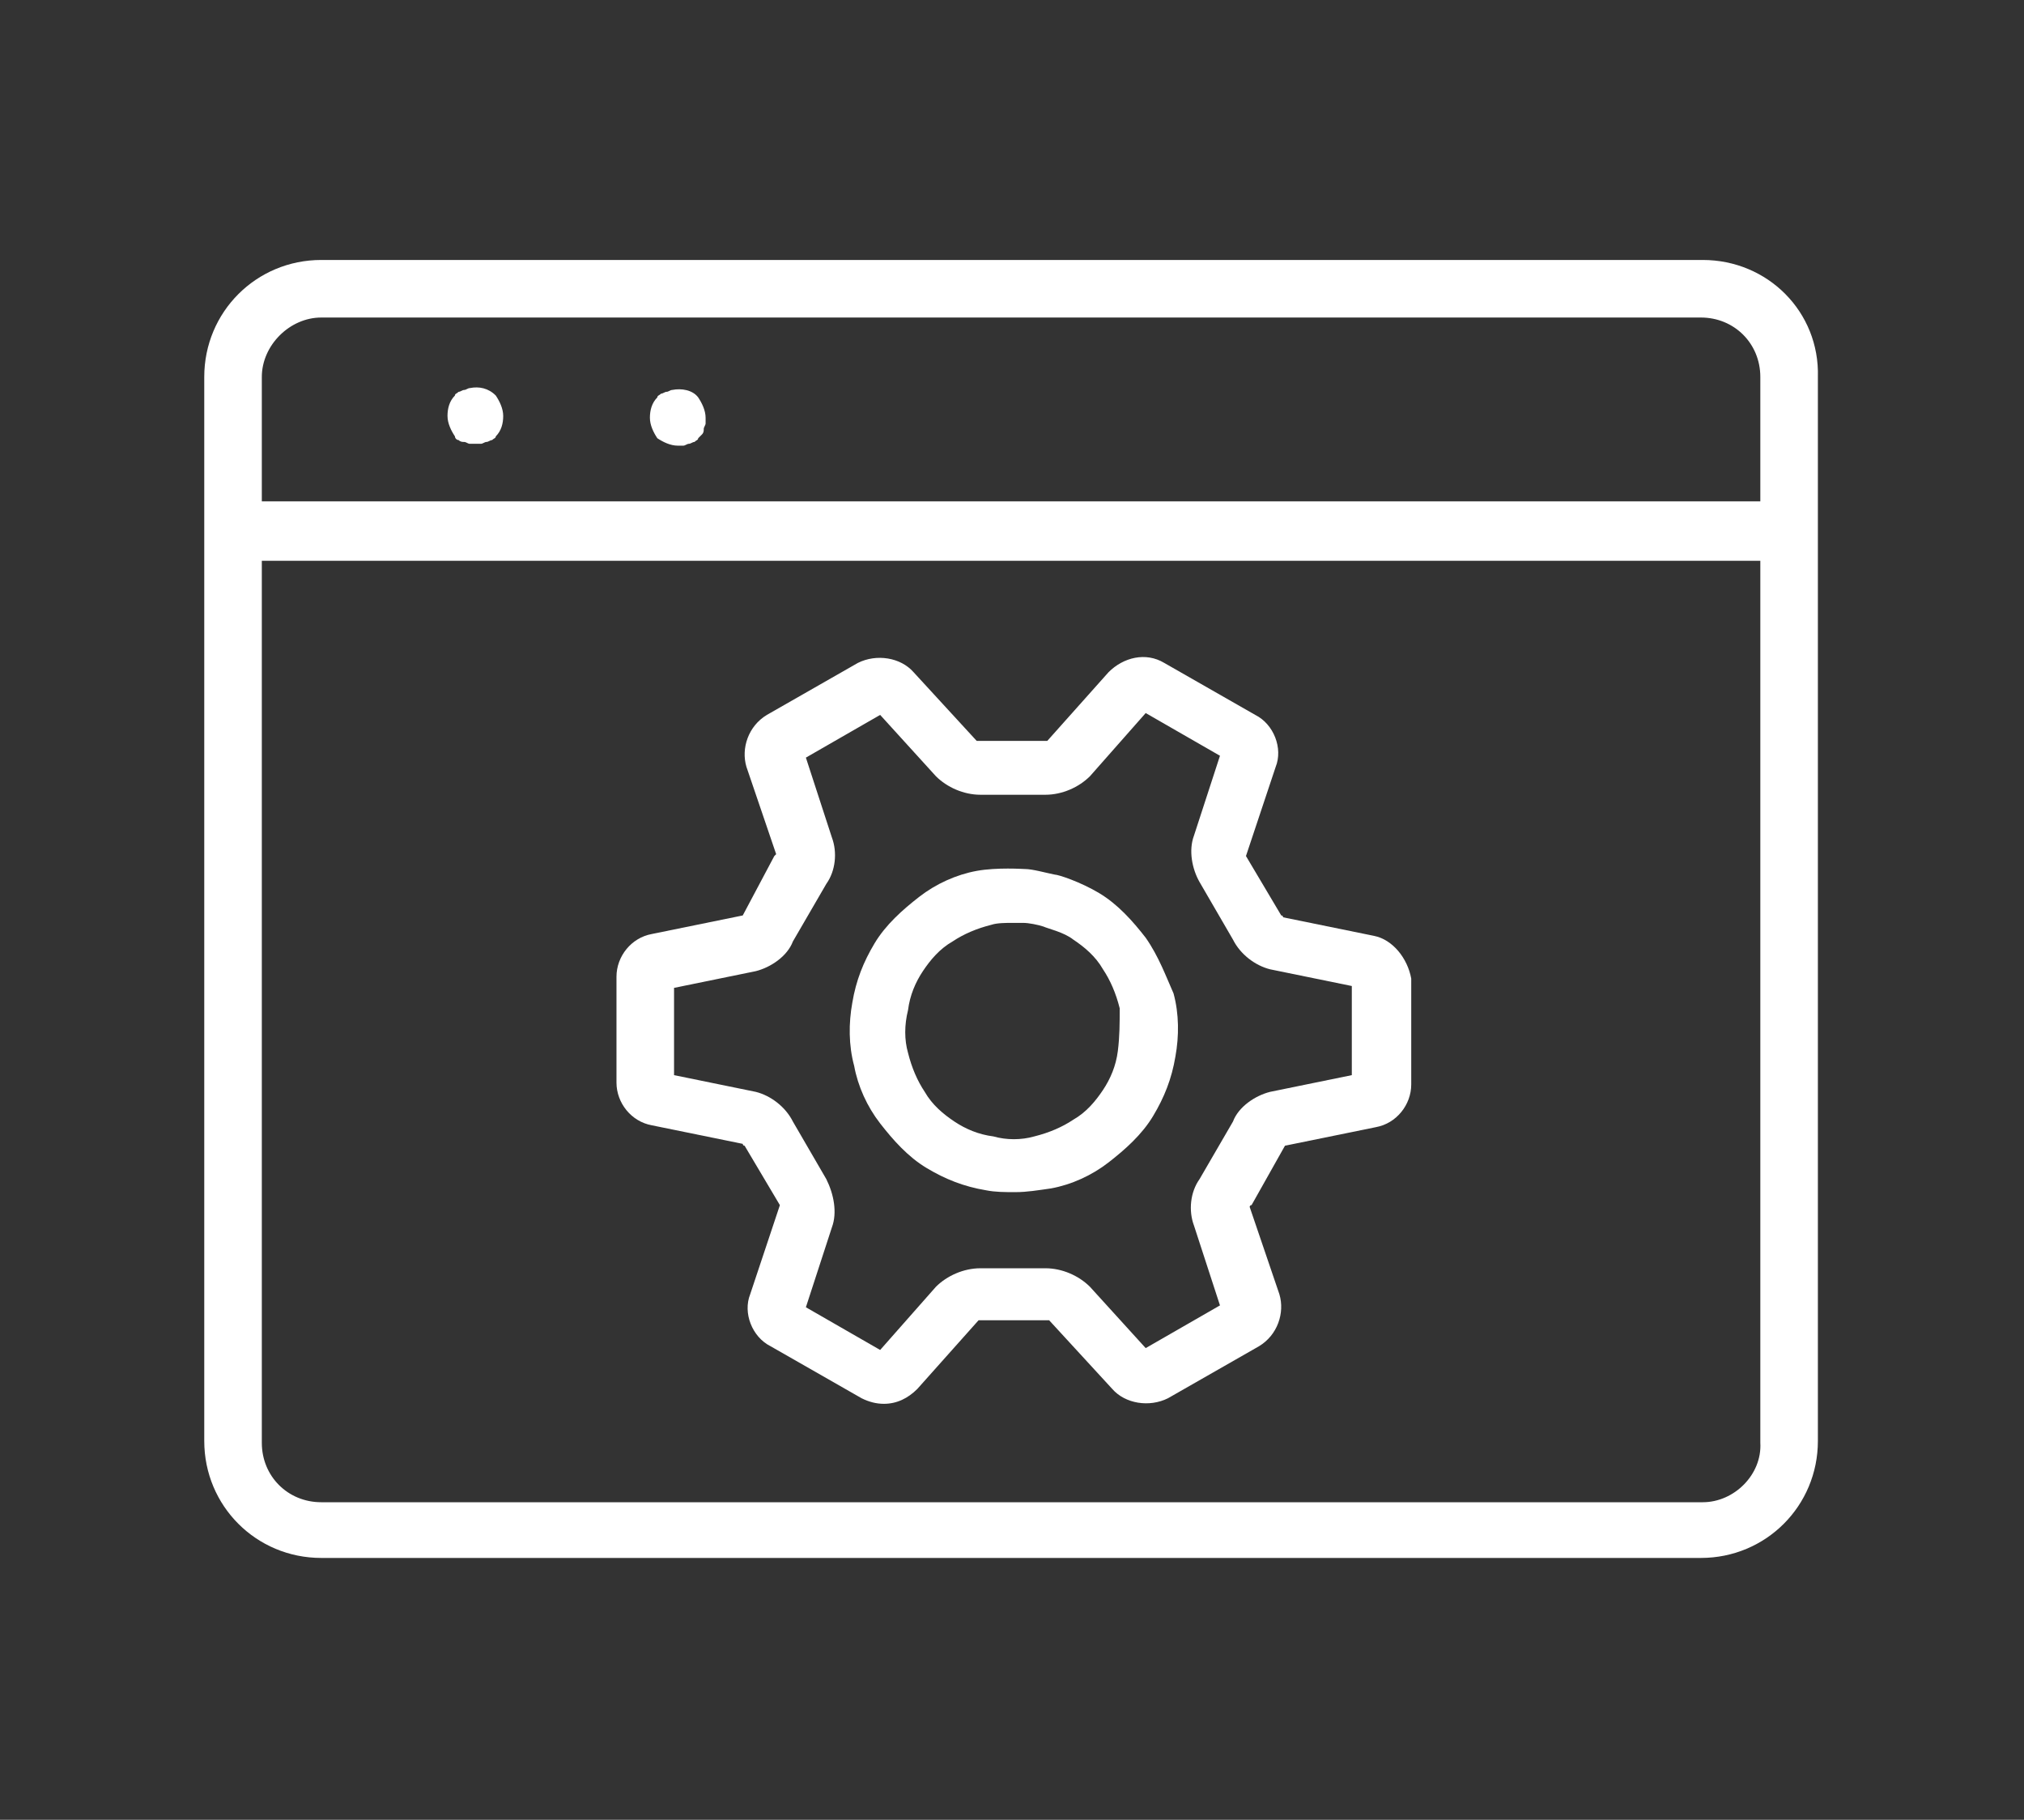
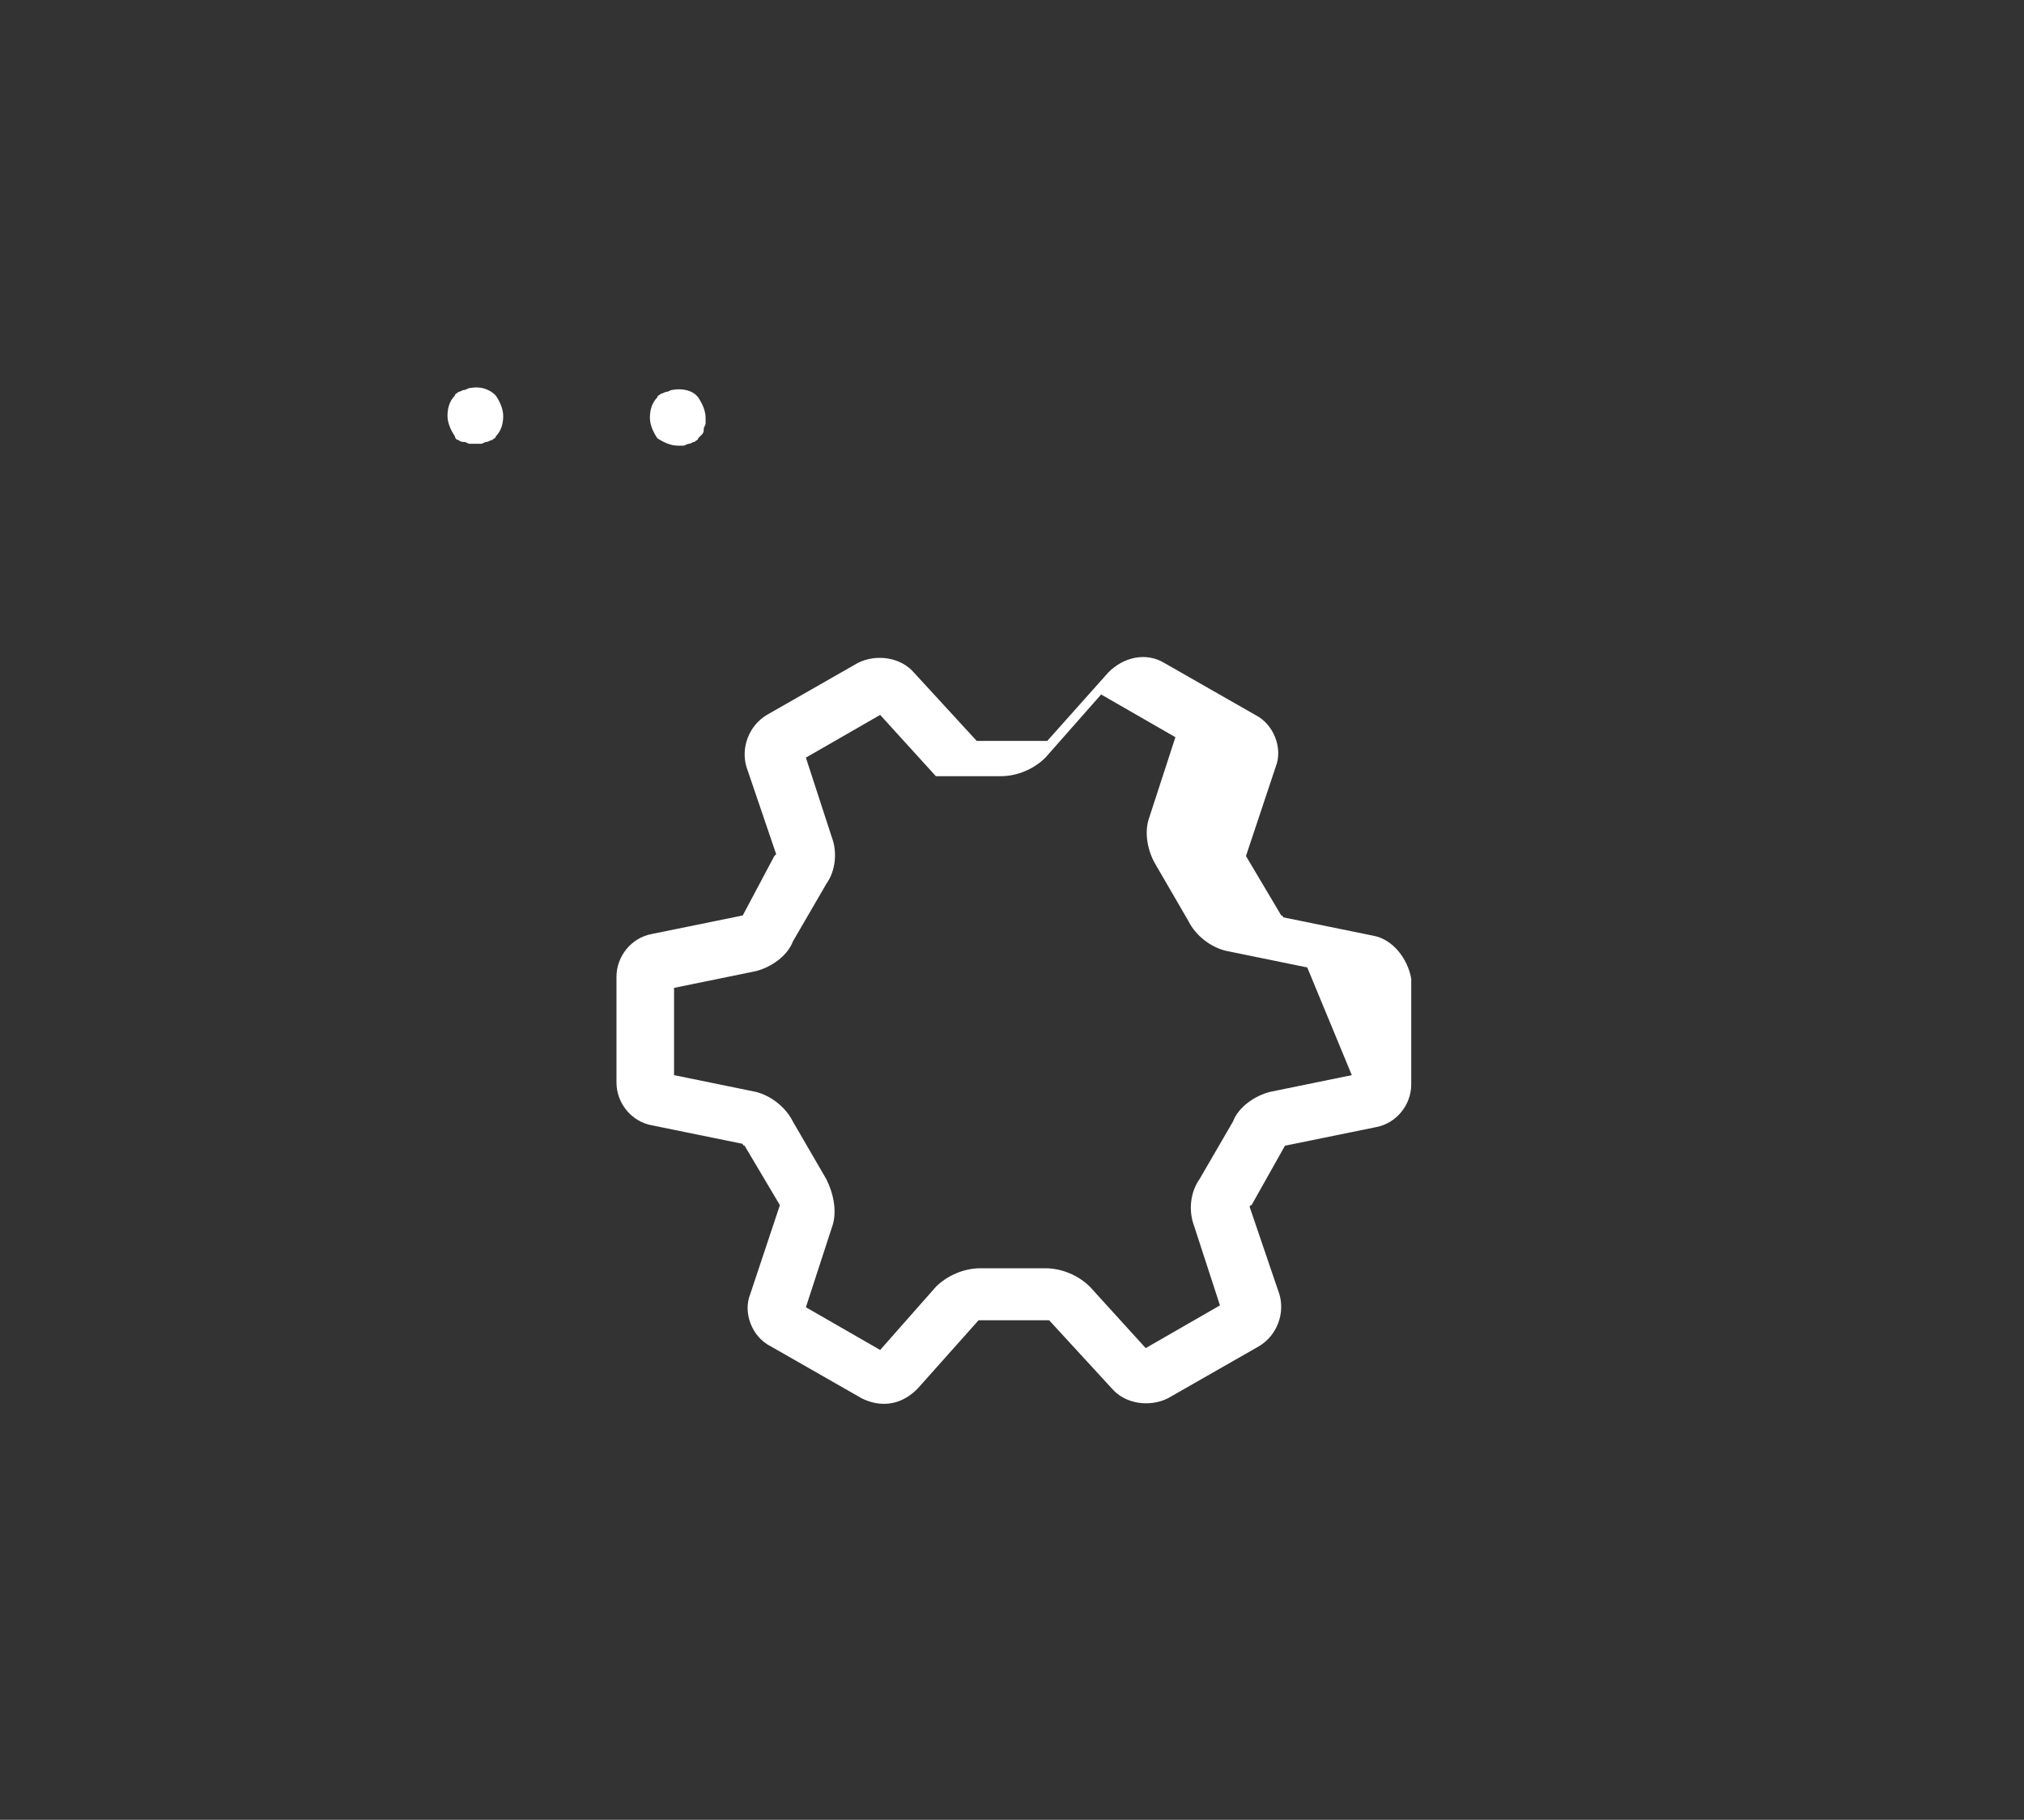
<svg xmlns="http://www.w3.org/2000/svg" version="1.1" id="Layer_1" x="0px" y="0px" viewBox="0 0 109 98" style="enable-background:new 0 0 109 98;" xml:space="preserve">
  <rect x="0" y="0" width="109" height="98" fill="#333333" stroke="none" />
  <style type="text/css">
	.st0{fill-rule:evenodd;clip-rule:evenodd;fill:#FFFFFF;}
	.st1{fill:#FFFFFF;}
</style>
  <g>
    <g id="Page-1_00000154425843500753703590000008018703553090029494_">
      <g id="CSPs_00000178894518741487321810000009179543885501795744_" transform="translate(-677, -1318)">
        <g id="Group-14" transform="translate(677, 1318)">
          <g id="Group-3">
            <g id="Clip-2">
					</g>
-             <path id="Fill-1_00000170276202109267601850000015651637272910735516_" class="st0" d="M91.7,80.9H17.3c-1.8,0-3.2-1.4-3.2-3.2       V30.2h80.7v47.5C94.9,79.4,93.4,80.9,91.7,80.9 M17.3,17.1h74.3c1.8,0,3.2,1.4,3.2,3.2V27H14.1v-6.7       C14.1,18.6,15.6,17.1,17.3,17.1 M91.7,14H17.3c-3.5,0-6.3,2.8-6.3,6.3v57.3c0,3.5,2.8,6.3,6.3,6.3h74.3c3.5,0,6.3-2.8,6.3-6.3       V20.3C98,16.8,95.2,14,91.7,14" />
          </g>
          <path id="Fill-4" class="st0" d="M24.7,23.7c0.1,0.1,0.2,0.1,0.3,0.1c0.1,0,0.2,0.1,0.3,0.1c0.1,0,0.2,0,0.3,0      c0.1,0,0.2,0,0.3,0c0.1,0,0.2-0.1,0.3-0.1c0.1,0,0.2-0.1,0.3-0.1c0.1-0.1,0.2-0.1,0.2-0.2c0.3-0.3,0.4-0.7,0.4-1.1      s-0.2-0.8-0.4-1.1c-0.4-0.4-0.9-0.5-1.4-0.4c-0.1,0-0.2,0.1-0.3,0.1c-0.1,0-0.2,0.1-0.3,0.1c-0.1,0.1-0.2,0.1-0.2,0.2      c-0.3,0.3-0.4,0.7-0.4,1.1s0.2,0.8,0.4,1.1C24.5,23.6,24.6,23.7,24.7,23.7" />
          <path id="Fill-6" class="st0" d="M36.5,24c0.1,0,0.2,0,0.3,0s0.2-0.1,0.3-0.1s0.2-0.1,0.3-0.1c0.1-0.1,0.2-0.1,0.2-0.2      c0.1-0.1,0.1-0.1,0.2-0.2c0.1-0.1,0.1-0.2,0.1-0.3c0-0.1,0.1-0.2,0.1-0.3c0-0.1,0-0.2,0-0.3c0-0.4-0.2-0.8-0.4-1.1      c-0.3-0.4-0.9-0.5-1.4-0.4c-0.1,0-0.2,0.1-0.3,0.1s-0.2,0.1-0.3,0.1c-0.1,0.1-0.2,0.1-0.2,0.2c-0.3,0.3-0.4,0.7-0.4,1.1      s0.2,0.8,0.4,1.1C35.7,23.8,36.1,24,36.5,24" />
        </g>
      </g>
    </g>
-     <path class="st1" d="M74,50.4l-4.9-1c0,0,0-0.1-0.1-0.1l-1.9-3.2l1.6-4.8c0.4-1-0.1-2.3-1.1-2.8l-4.9-2.8c-1-0.6-2.2-0.3-3,0.5   l-3.3,3.7c0,0-0.1,0-0.1,0l-3.7,0l-3.4-3.7c-0.7-0.8-2-1-3-0.5l-4.9,2.8c-1,0.6-1.4,1.8-1.1,2.8l1.6,4.7c0,0-0.1,0.1-0.1,0.1   L40,49.3l-4.9,1c-1.1,0.2-1.9,1.2-1.9,2.3l0,5.7c0,1.1,0.8,2.1,1.9,2.3l4.9,1c0,0,0,0.1,0.1,0.1l1.9,3.2l-1.6,4.8   c-0.4,1,0.1,2.3,1.1,2.8l4.9,2.8c0.4,0.2,0.8,0.3,1.2,0.3c0.7,0,1.3-0.3,1.8-0.8l3.3-3.7c0,0,0.1,0,0.1,0l3.7,0l3.4,3.7   c0.7,0.8,2,1,3,0.5l4.9-2.8c1-0.6,1.4-1.8,1.1-2.8l-1.6-4.7c0,0,0-0.1,0.1-0.1l1.8-3.2l4.9-1c1.1-0.2,1.9-1.2,1.9-2.3l0-5.7   C75.8,51.6,75,50.6,74,50.4z M72.8,57.9l-4.4,0.9c-0.8,0.2-1.7,0.8-2,1.6l-1.8,3.1c-0.5,0.7-0.6,1.7-0.3,2.5l1.4,4.3l-4,2.3l-3-3.3   c-0.6-0.6-1.5-1-2.4-1l-3.5,0c-0.9,0-1.8,0.4-2.4,1l-3,3.4l-4-2.3l1.4-4.3c0.3-0.8,0.1-1.8-0.3-2.6l-1.8-3.1   c-0.4-0.8-1.2-1.4-2-1.6l-4.4-0.9l0-4.7l4.4-0.9c0.8-0.2,1.7-0.8,2-1.6l1.8-3.1c0.5-0.7,0.6-1.7,0.3-2.5l-1.4-4.3l4-2.3l3,3.3   c0.6,0.6,1.5,1,2.4,1l3.5,0c0.9,0,1.8-0.4,2.4-1l3-3.4l4,2.3l-1.4,4.3c-0.3,0.8-0.1,1.8,0.3,2.5l1.8,3.1c0.4,0.8,1.2,1.4,2,1.6   l4.4,0.9L72.8,57.9z" />
-     <path class="st1" d="M61.7,50.5c-0.7-0.9-1.5-1.8-2.5-2.4c-1-0.6-2.2-1-2.4-1c-0.5-0.1-1.2-0.3-1.6-0.3c-0.1,0-1.5-0.1-2.6,0.1   c-1.1,0.2-2.2,0.7-3.1,1.4c-0.9,0.7-1.8,1.5-2.4,2.5c-0.6,1-1,2-1.2,3.2c-0.2,1.1-0.2,2.3,0.1,3.4c0.2,1.1,0.7,2.2,1.4,3.1   c0.7,0.9,1.5,1.8,2.5,2.4c1,0.6,2,1,3.2,1.2c0.5,0.1,1,0.1,1.6,0.1c0.6,0,1.2-0.1,1.9-0.2c1.1-0.2,2.2-0.7,3.1-1.4   c0.9-0.7,1.8-1.5,2.4-2.5c0.6-1,1-2,1.2-3.2c0.2-1.1,0.2-2.3-0.1-3.4C62.8,52.6,62.4,51.5,61.7,50.5z M60.2,56.6   c-0.1,0.8-0.4,1.5-0.8,2.1c-0.4,0.6-0.9,1.2-1.6,1.6c-0.6,0.4-1.3,0.7-2.1,0.9c-0.7,0.2-1.5,0.2-2.2,0c-0.8-0.1-1.5-0.4-2.1-0.8   c-0.6-0.4-1.2-0.9-1.6-1.6c-0.4-0.6-0.7-1.3-0.9-2.1c-0.2-0.7-0.2-1.5,0-2.3c0.1-0.8,0.4-1.5,0.8-2.1c0.4-0.6,0.9-1.2,1.6-1.6   c0.6-0.4,1.3-0.7,2.1-0.9c0.3-0.1,0.8-0.1,1.1-0.1c0.3,0,0.5,0,0.6,0c0.3,0,0.8,0.1,1.1,0.2c0.2,0.1,1.1,0.3,1.6,0.7   c0.6,0.4,1.2,0.9,1.6,1.6c0,0,0,0,0,0c0.4,0.6,0.7,1.3,0.9,2.1C60.3,55.1,60.3,55.8,60.2,56.6z" />
+     <path class="st1" d="M74,50.4l-4.9-1c0,0,0-0.1-0.1-0.1l-1.9-3.2l1.6-4.8c0.4-1-0.1-2.3-1.1-2.8l-4.9-2.8c-1-0.6-2.2-0.3-3,0.5   l-3.3,3.7c0,0-0.1,0-0.1,0l-3.7,0l-3.4-3.7c-0.7-0.8-2-1-3-0.5l-4.9,2.8c-1,0.6-1.4,1.8-1.1,2.8l1.6,4.7c0,0-0.1,0.1-0.1,0.1   L40,49.3l-4.9,1c-1.1,0.2-1.9,1.2-1.9,2.3l0,5.7c0,1.1,0.8,2.1,1.9,2.3l4.9,1c0,0,0,0.1,0.1,0.1l1.9,3.2l-1.6,4.8   c-0.4,1,0.1,2.3,1.1,2.8l4.9,2.8c0.4,0.2,0.8,0.3,1.2,0.3c0.7,0,1.3-0.3,1.8-0.8l3.3-3.7c0,0,0.1,0,0.1,0l3.7,0l3.4,3.7   c0.7,0.8,2,1,3,0.5l4.9-2.8c1-0.6,1.4-1.8,1.1-2.8l-1.6-4.7c0,0,0-0.1,0.1-0.1l1.8-3.2l4.9-1c1.1-0.2,1.9-1.2,1.9-2.3l0-5.7   C75.8,51.6,75,50.6,74,50.4z M72.8,57.9l-4.4,0.9c-0.8,0.2-1.7,0.8-2,1.6l-1.8,3.1c-0.5,0.7-0.6,1.7-0.3,2.5l1.4,4.3l-4,2.3l-3-3.3   c-0.6-0.6-1.5-1-2.4-1l-3.5,0c-0.9,0-1.8,0.4-2.4,1l-3,3.4l-4-2.3l1.4-4.3c0.3-0.8,0.1-1.8-0.3-2.6l-1.8-3.1   c-0.4-0.8-1.2-1.4-2-1.6l-4.4-0.9l0-4.7l4.4-0.9c0.8-0.2,1.7-0.8,2-1.6l1.8-3.1c0.5-0.7,0.6-1.7,0.3-2.5l-1.4-4.3l4-2.3l3,3.3   l3.5,0c0.9,0,1.8-0.4,2.4-1l3-3.4l4,2.3l-1.4,4.3c-0.3,0.8-0.1,1.8,0.3,2.5l1.8,3.1c0.4,0.8,1.2,1.4,2,1.6   l4.4,0.9L72.8,57.9z" />
  </g>
</svg>